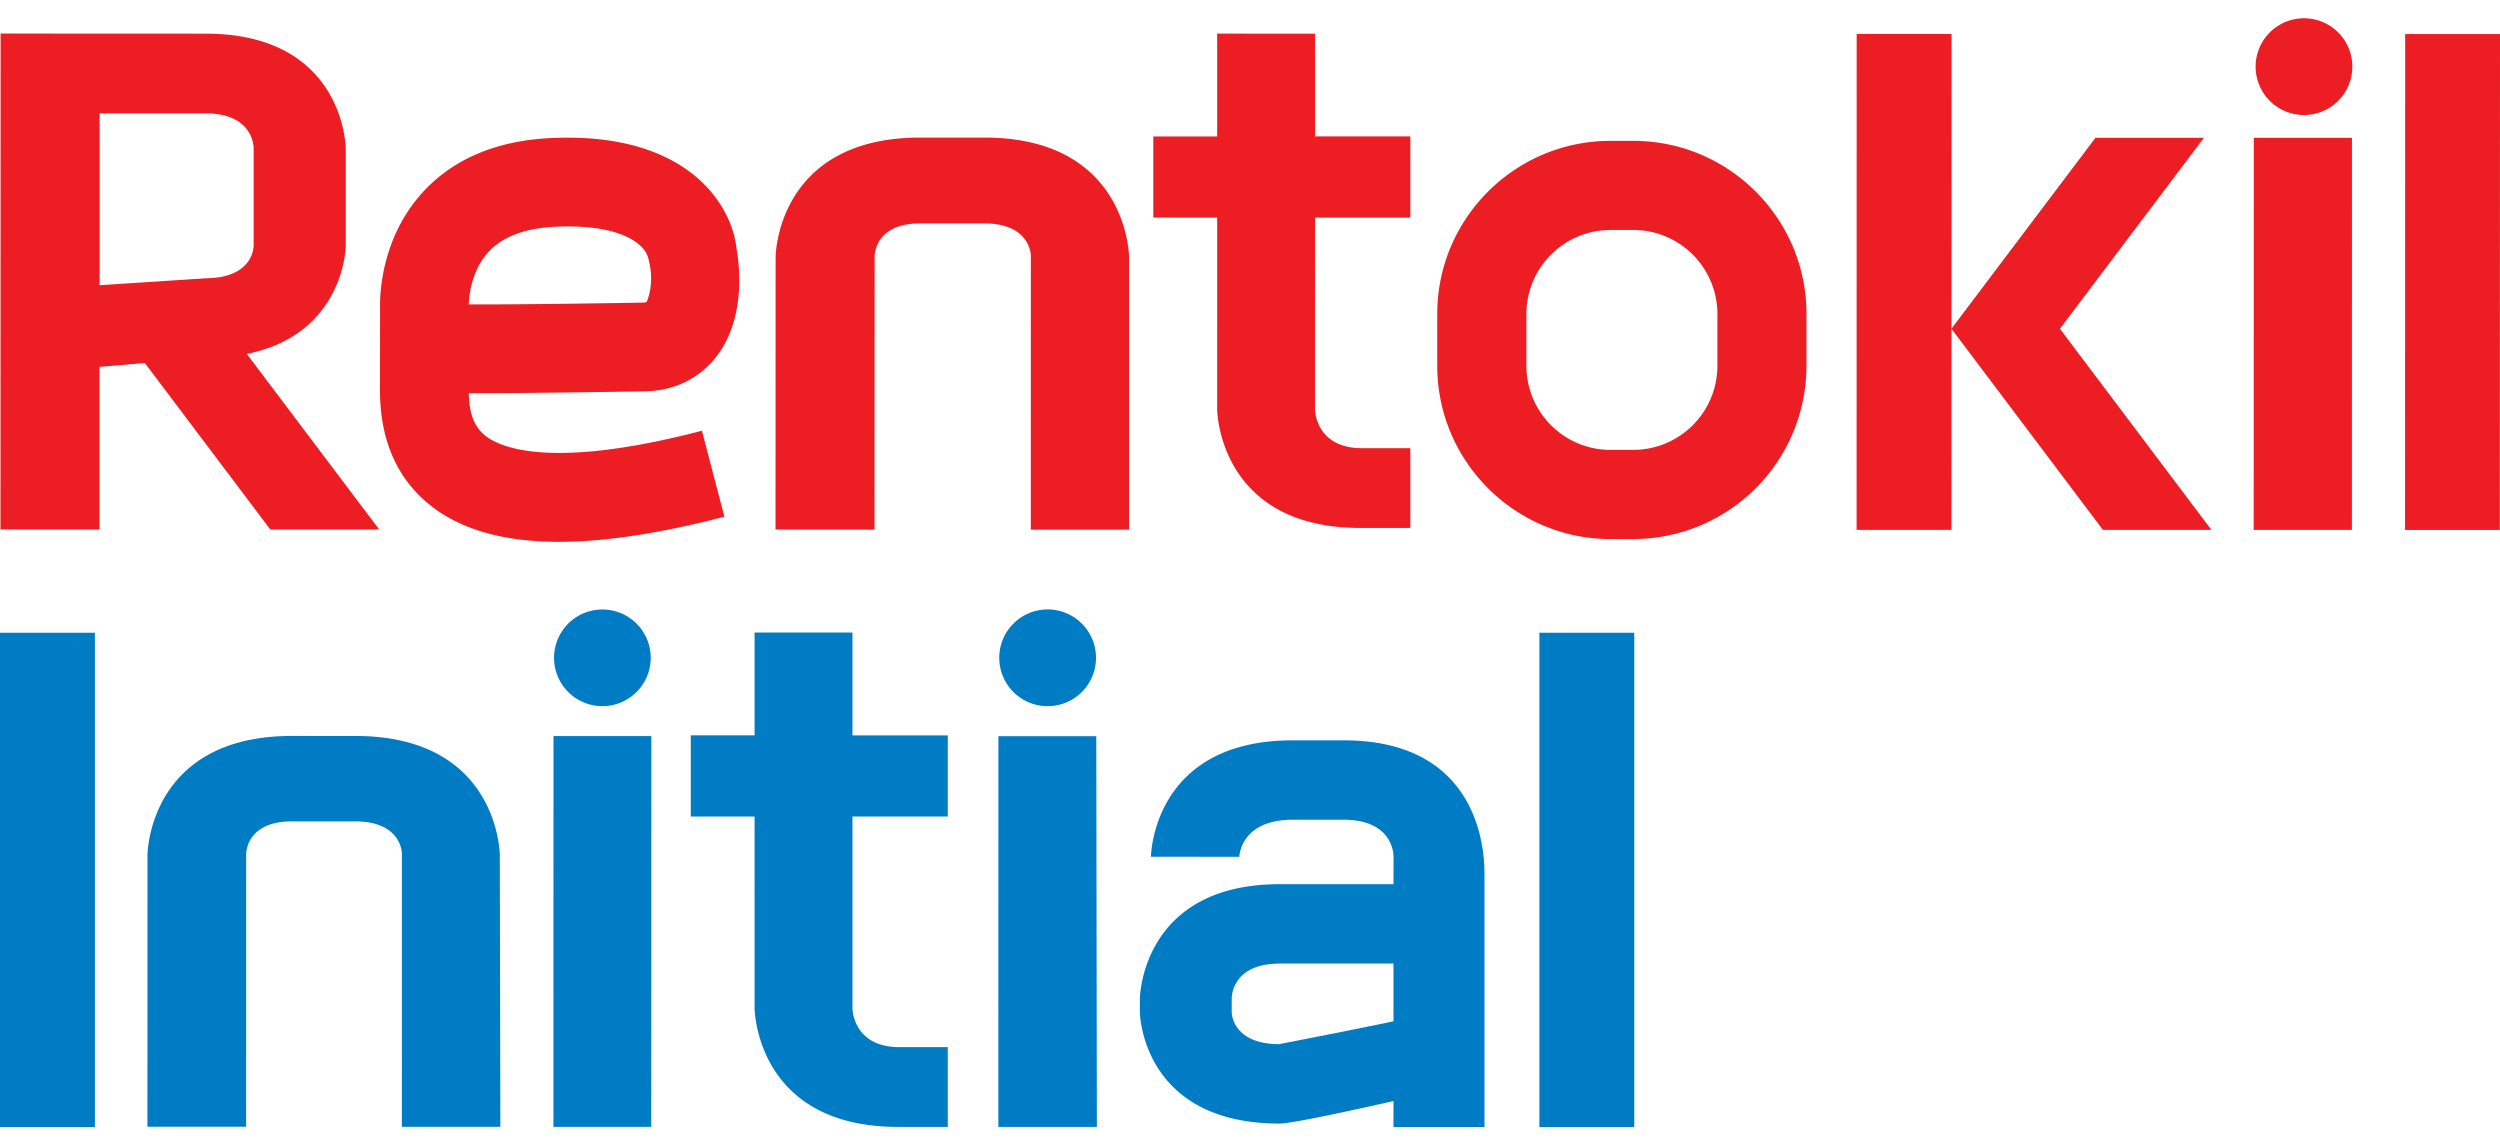
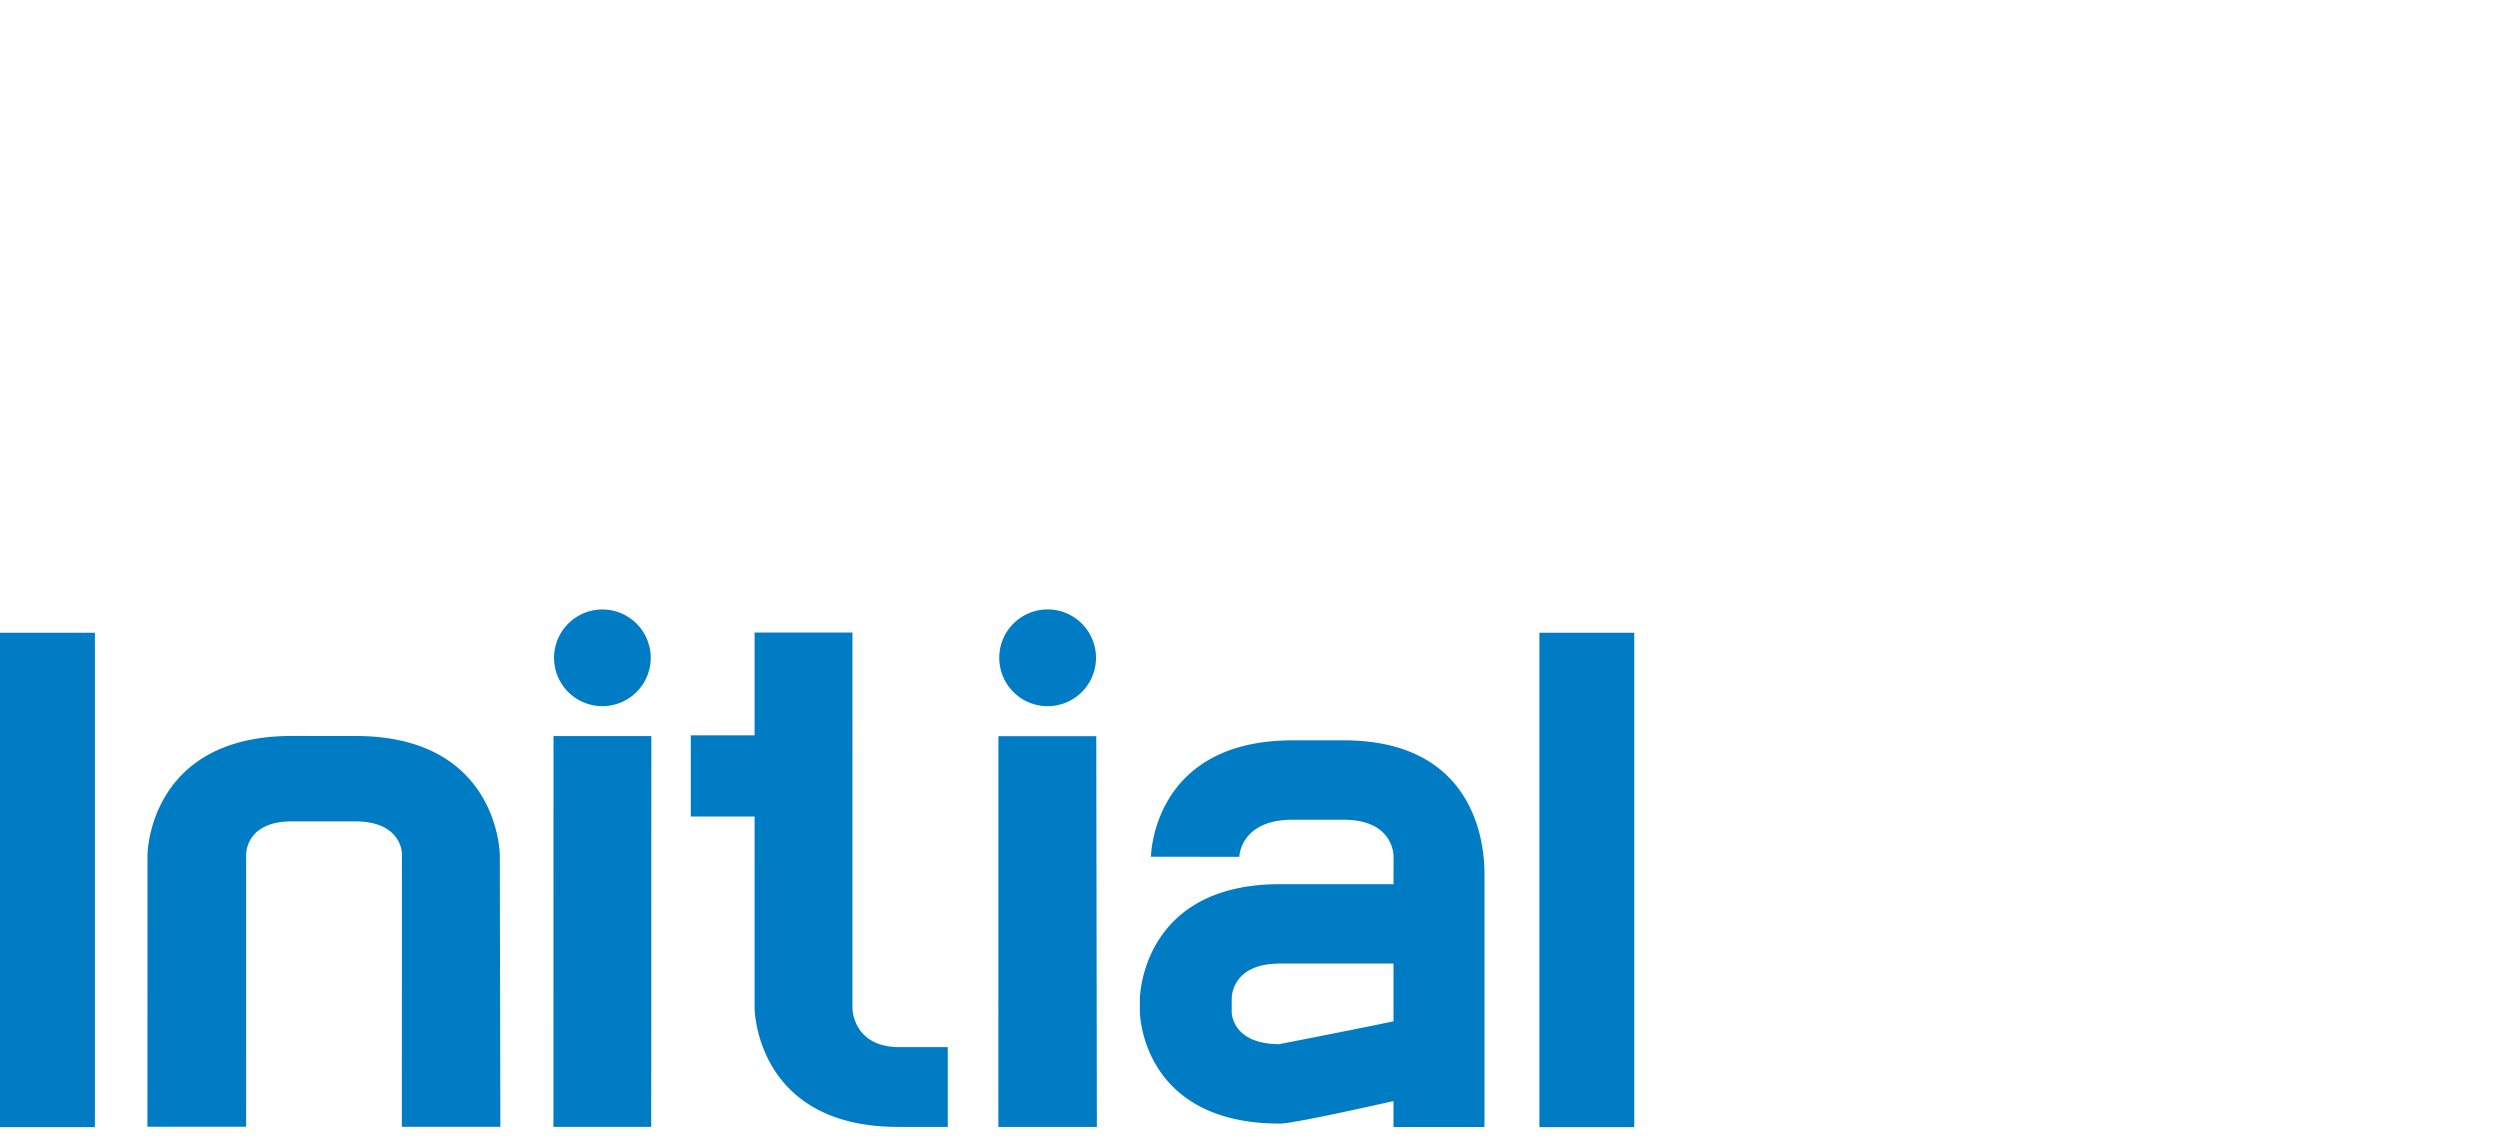
<svg xmlns="http://www.w3.org/2000/svg" height="1145" viewBox="0 -0.016 100.5 44.59" width="2500">
-   <path d="M46.362 8.01l2.568.002-.001 7.704c0 .05.064 4.77 5.763 4.772h2.003v-3.205l-1.933-.001c-1.8 0-1.898-1.407-1.9-1.566l.001-7.704h3.832V4.749h-3.832V.618L48.93.616v4.133h-2.567v3.26zM64.74 17.35a3.38 3.38 0 0 1-3.379-3.379v-2.085a3.382 3.382 0 0 1 3.38-3.377h.919a3.382 3.382 0 0 1 3.38 3.378v2.085a3.384 3.384 0 0 1-3.381 3.378zm7.88-3.377v-2.086c.002-3.837-3.12-6.96-6.96-6.96h-.917c-3.842 0-6.966 3.12-6.966 6.958v2.085c0 3.837 3.122 6.964 6.963 6.964h.917a6.968 6.968 0 0 0 6.963-6.961m21.926 6.593l.002-15.761h-3.946l-.004 15.761h3.947zm-5.647 0l-6.09-8.085 5.789-7.677h-4.36l-5.79 7.676 6.09 8.085 4.36.001zM74.638.63l-.003 19.934h3.812L78.452.63 74.638.629zm22.05.006l-.005 19.932h3.81L100.5.635h-3.812zM31.18 9.582l-.004 10.971 3.98.003.004-10.973c0-.137.05-1.338 1.836-1.338h2.575c1.762.001 1.863 1.156 1.869 1.281l-.001 11.032h3.948V9.584c0-.046-.064-4.786-5.816-4.789h-2.575c-5.751-.001-5.816 4.739-5.816 4.787m61.395-5.695A1.944 1.944 0 1 0 92.577 0a1.944 1.944 0 0 0-.002 3.887M26.047 9.605s.318.907-.05 1.796c-.01.015-.08.028-.21.03-3.15.053-5.915.08-6.943.069.004-.201.062-1.308.786-2.1.575-.63 1.5-.975 2.751-1.024 2.599-.102 3.515.698 3.666 1.229m-9.05-2.614c-1.708 1.869-1.73 4.198-1.718 4.656l-.004 2.99c-.01.908-.038 3.327 2.051 4.962 1.227.963 2.935 1.446 5.15 1.446 1.85 0 4.059-.339 6.644-1.009l-.903-3.455c-6.067 1.58-8.099.673-8.695.208-.542-.424-.659-1.045-.679-1.722 1.115.01 3.258-.01 7.047-.07 1.525-.025 2.415-.773 2.89-1.377 1.228-1.55.942-3.755.822-4.405-.192-1.695-1.935-4.63-7.365-4.404-2.234.088-3.996.823-5.241 2.18M4.005 3.82h4.25c1.862 0 1.937 1.248 1.942 1.395v3.932c-.005.128-.08 1.286-1.906 1.304l-4.286.279v-6.91zM13.9 9.147v-3.91c0-.045-.064-4.62-5.643-4.62L.024.613.019 20.548H4v-6.535l1.823-.155 5.042 6.69 4.379.002-5.323-7.059c3.922-.786 3.978-4.304 3.978-4.344" fill="#ec1d23" />
-   <path d="M0 44.574h3.815V24.7H0zm61.884 0h3.813V24.7h-3.813zM40.17 25.709a1.944 1.944 0 1 0 3.889-.001 1.944 1.944 0 0 0-3.889 0m-15.956 1.944a1.943 1.943 0 1 0 .004-3.886 1.943 1.943 0 0 0-.004 3.886m25.3 12.292l.002-.554c.001-.146.077-1.39 1.934-1.39h4.569v2.321c-.862.186-2.967.603-4.607.92-1.82-.016-1.895-1.17-1.898-1.297m10.162 4.626V34.386c.004-1.256-.404-5.357-5.657-5.36h-2.054c-5.628 0-5.696 4.635-5.696 4.68l3.552.001c0-.06.076-1.49 2.144-1.489h2.054c1.926 0 2.002 1.324 2.002 1.473l-.002 1.118h-4.569c-5.558-.002-5.627 4.56-5.627 4.603v.53c0 .043.065 4.49 5.626 4.491.469 0 2.984-.548 4.569-.905v1.042h3.659zm-19.54-15.713l-.002 15.71h3.96L44.07 28.86l-3.932-.001zm-5.867-.03v-4.133l-3.934-.001v4.132H27.77v3.263h2.565l-.001 7.706c0 .05.065 4.77 5.765 4.772h2.002V41.36h-1.936c-1.797 0-1.894-1.408-1.896-1.565V32.09h3.832v-3.261l-3.832-.001zm-8.09 15.738l.005-15.711H22.25l-.002 15.71h3.933zM16.157 33.567l-.002 10.994h3.959l-.022-10.935c0-.05-.065-4.775-5.798-4.775l-2.565-.001c-5.733-.001-5.8 4.722-5.8 4.772L5.926 44.56h3.968l.001-10.936c0-.138.053-1.339 1.833-1.339h2.565c1.759.002 1.86 1.155 1.864 1.282" fill="#007cc5" />
+   <path d="M0 44.574h3.815V24.7H0zm61.884 0h3.813V24.7h-3.813zM40.17 25.709a1.944 1.944 0 1 0 3.889-.001 1.944 1.944 0 0 0-3.889 0m-15.956 1.944a1.943 1.943 0 1 0 .004-3.886 1.943 1.943 0 0 0-.004 3.886m25.3 12.292l.002-.554c.001-.146.077-1.39 1.934-1.39h4.569v2.321c-.862.186-2.967.603-4.607.92-1.82-.016-1.895-1.17-1.898-1.297m10.162 4.626V34.386c.004-1.256-.404-5.357-5.657-5.36h-2.054c-5.628 0-5.696 4.635-5.696 4.68l3.552.001c0-.06.076-1.49 2.144-1.489h2.054c1.926 0 2.002 1.324 2.002 1.473l-.002 1.118h-4.569c-5.558-.002-5.627 4.56-5.627 4.603v.53c0 .043.065 4.49 5.626 4.491.469 0 2.984-.548 4.569-.905v1.042h3.659zm-19.54-15.713l-.002 15.71h3.96L44.07 28.86l-3.932-.001zm-5.867-.03v-4.133l-3.934-.001v4.132H27.77v3.263h2.565l-.001 7.706c0 .05.065 4.77 5.765 4.772h2.002V41.36h-1.936c-1.797 0-1.894-1.408-1.896-1.565V32.09v-3.261l-3.832-.001zm-8.09 15.738l.005-15.711H22.25l-.002 15.71h3.933zM16.157 33.567l-.002 10.994h3.959l-.022-10.935c0-.05-.065-4.775-5.798-4.775l-2.565-.001c-5.733-.001-5.8 4.722-5.8 4.772L5.926 44.56h3.968l.001-10.936c0-.138.053-1.339 1.833-1.339h2.565c1.759.002 1.86 1.155 1.864 1.282" fill="#007cc5" />
</svg>